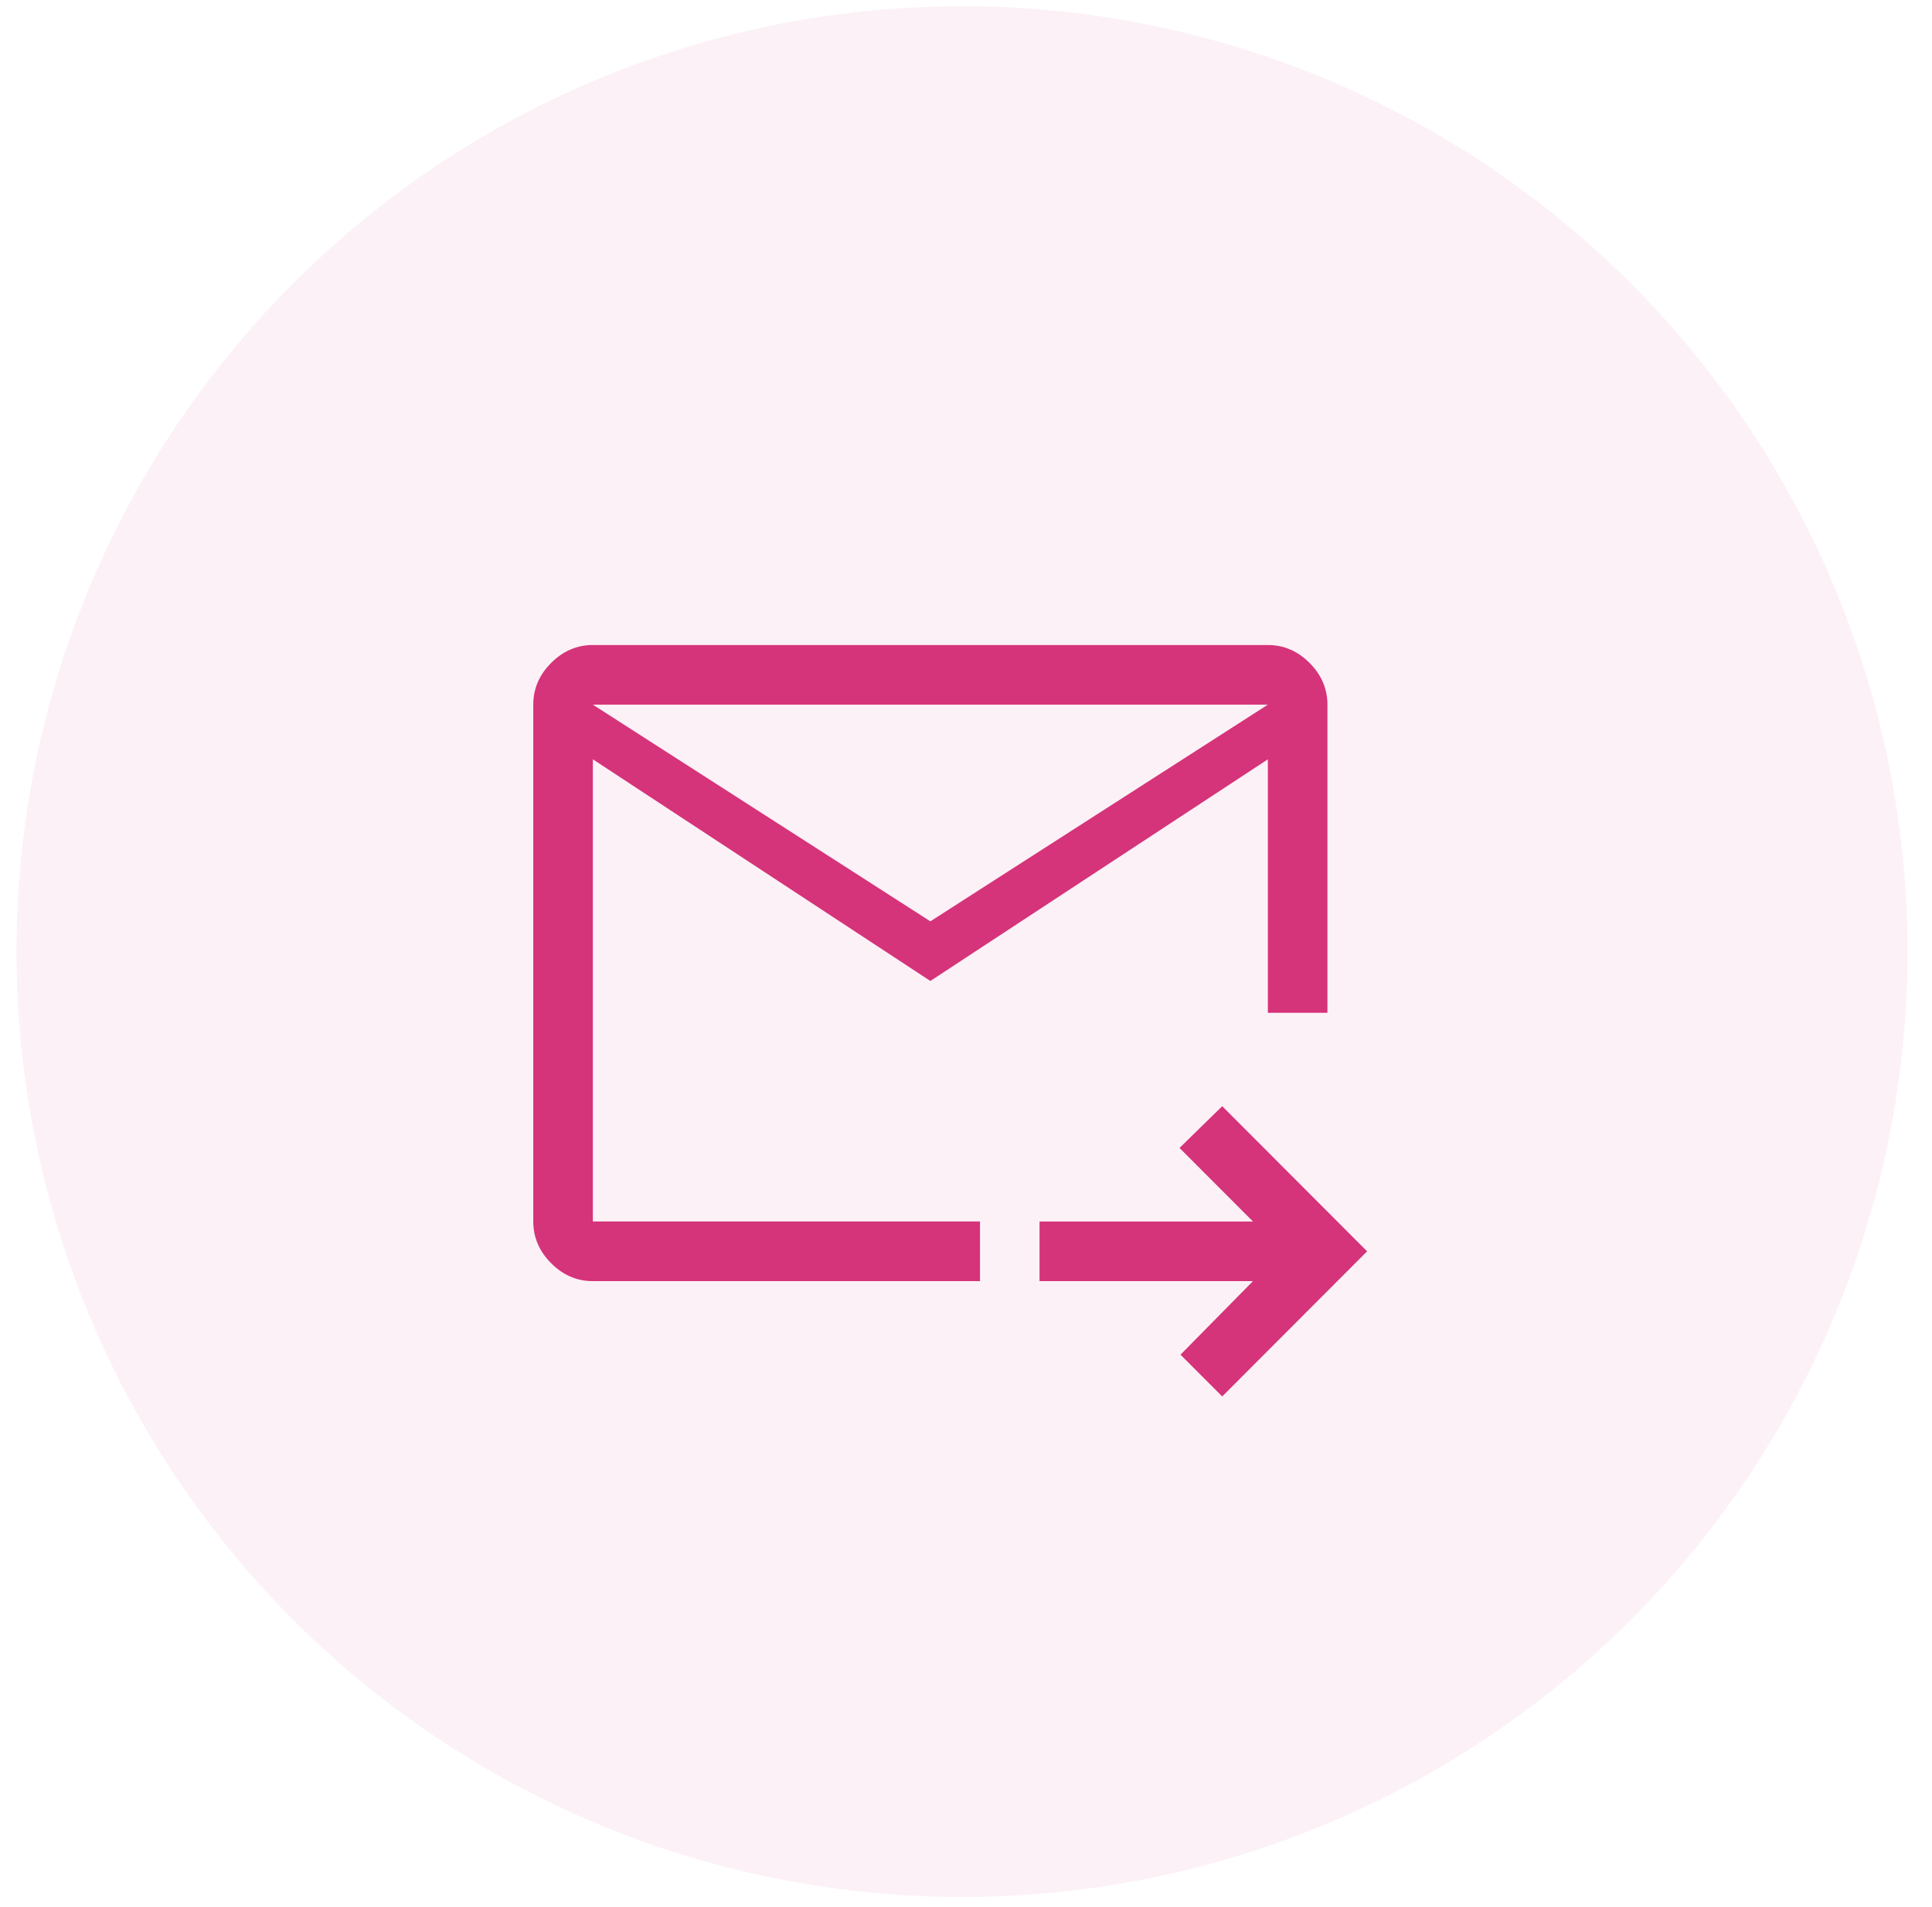
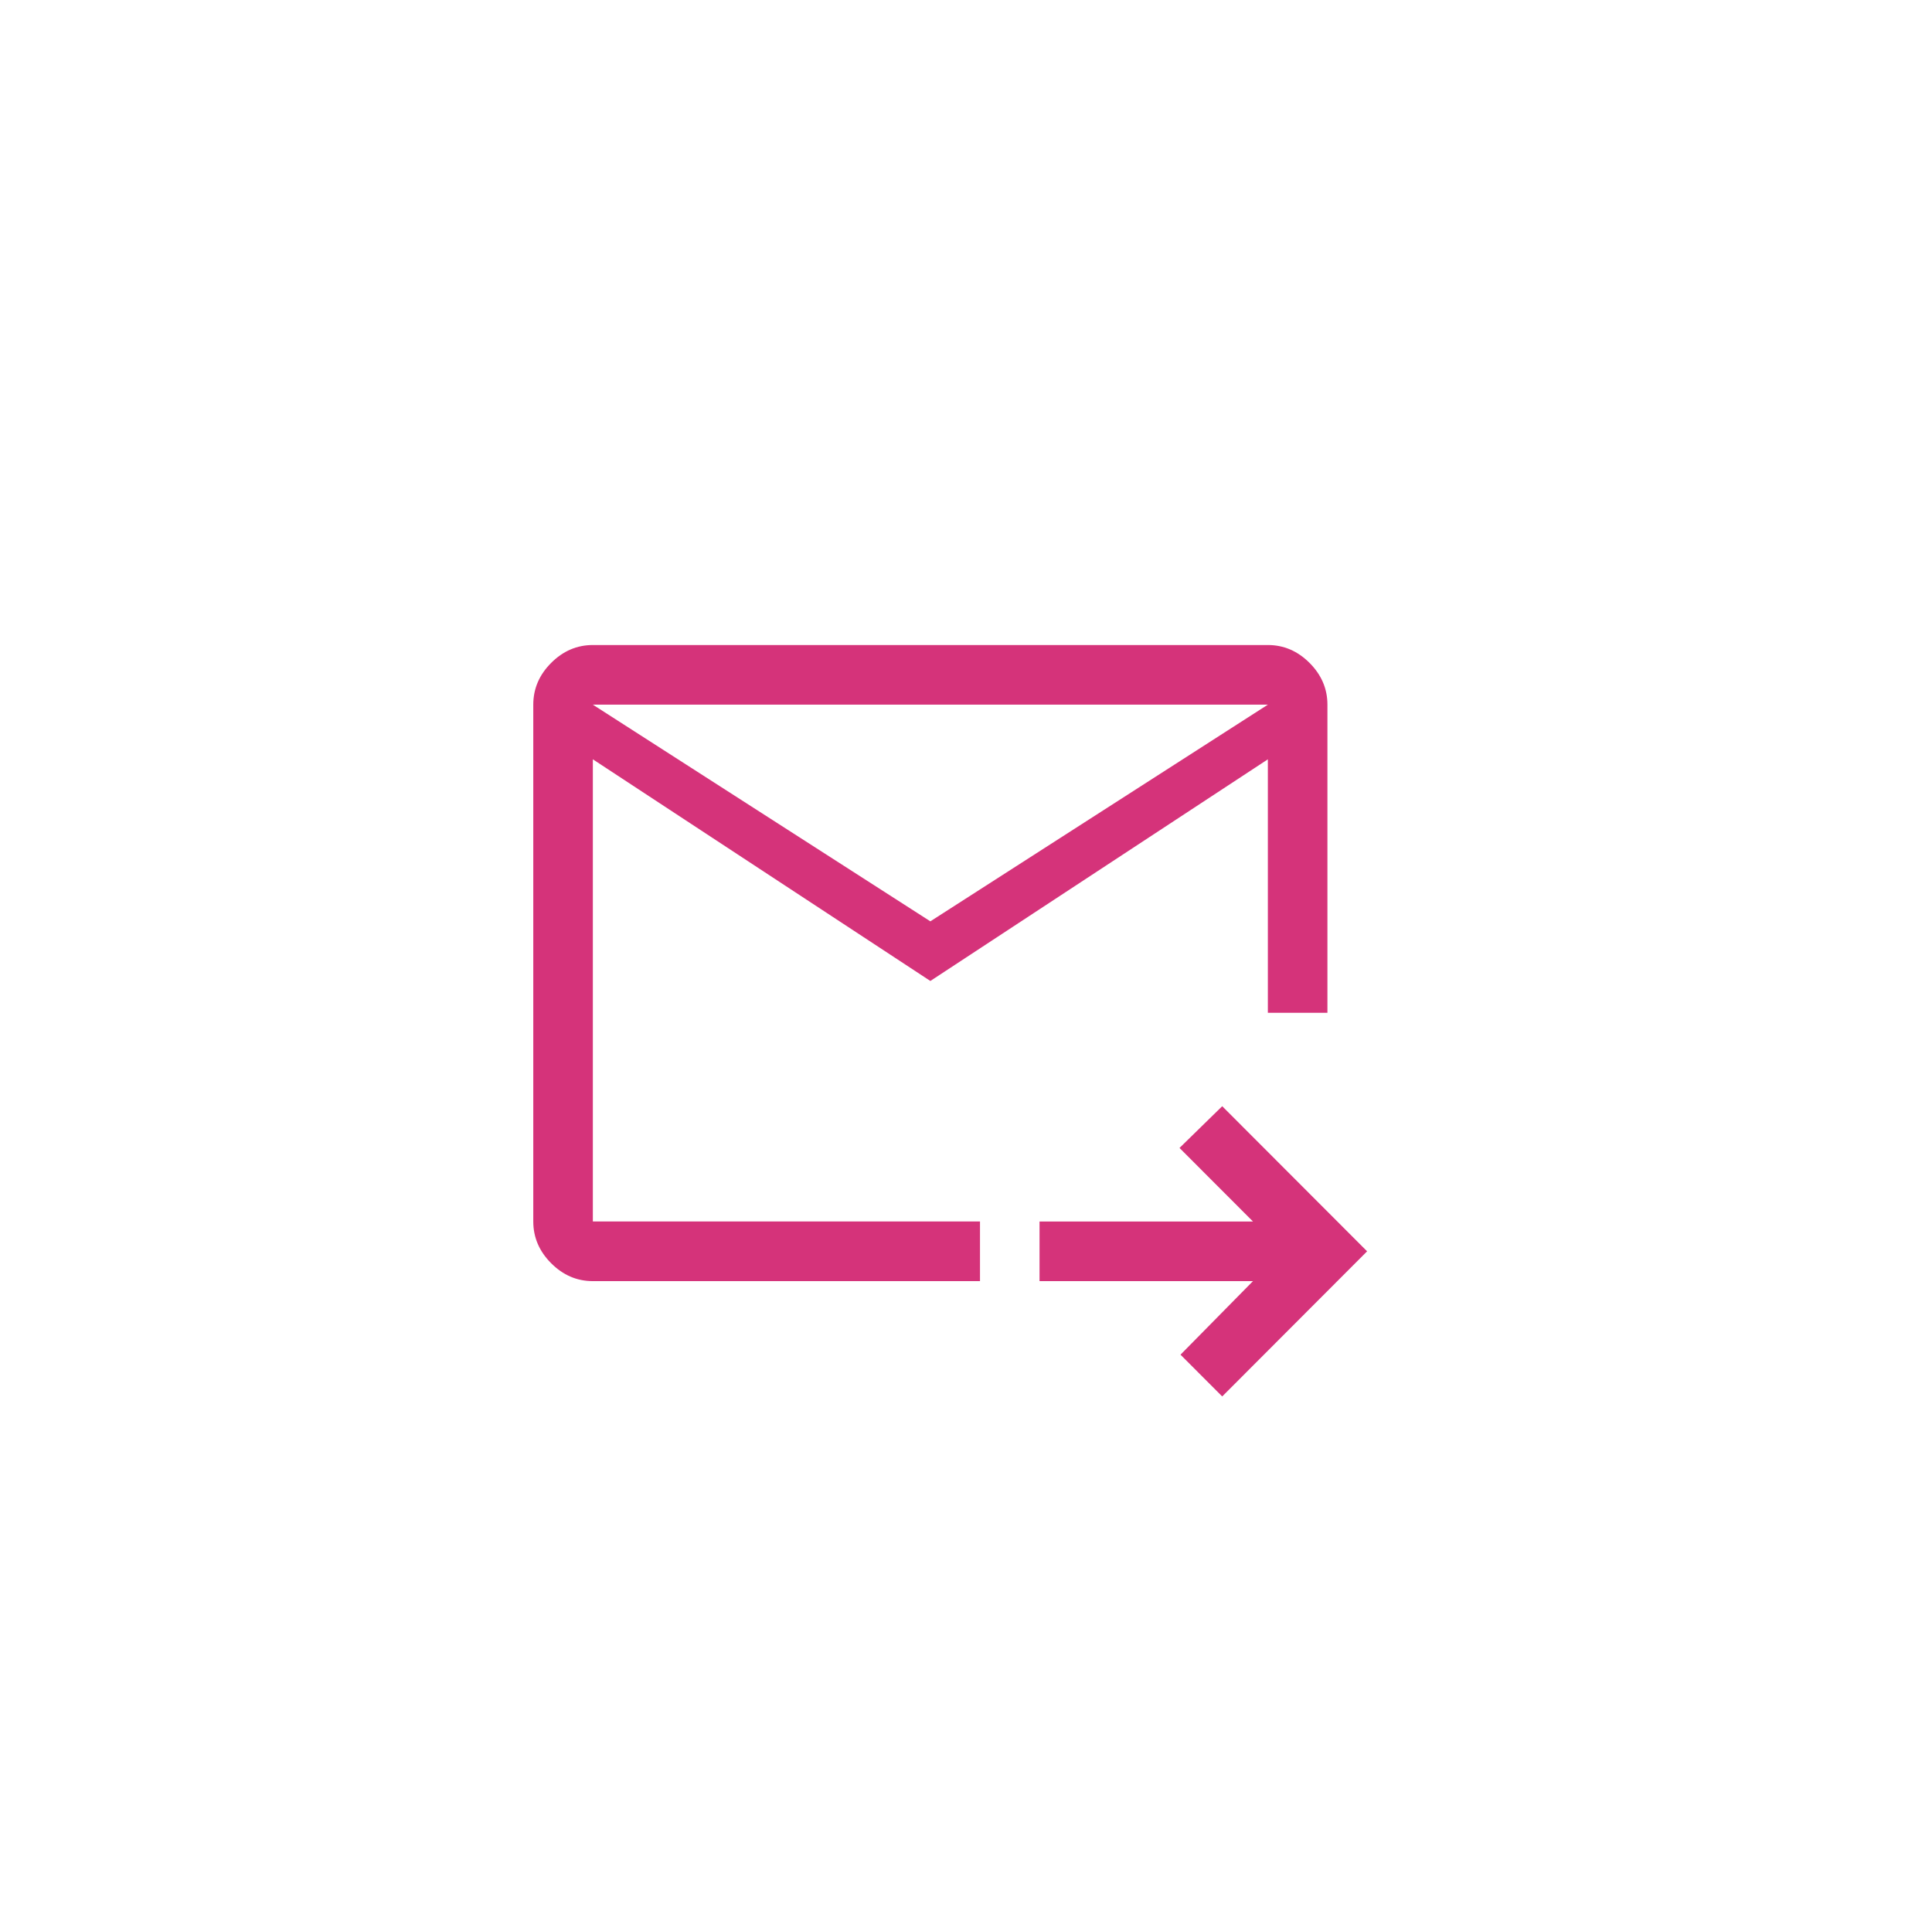
<svg xmlns="http://www.w3.org/2000/svg" width="78" height="77" viewBox="0 0 78 77" fill="none">
-   <circle cx="38.839" cy="38.424" r="38.173" fill="#D5337A" fill-opacity=".07" />
  <path d="m37.561 39.61-13.626-8.95v18.662h15.63v2.408h-15.63c-.641 0-1.202-.24-1.683-.722-.481-.482-.722-1.044-.722-1.686V28.453c0-.642.24-1.204.722-1.686.48-.481 1.042-.722 1.683-.722h27.252c.641 0 1.202.241 1.683.722.481.482.722 1.044.722 1.686v12.441h-2.405V30.66l-13.626 8.95zm0-2.408 13.626-8.749H23.935l13.626 8.749zm11.782 19.183L47.66 54.7l2.926-2.97h-8.617v-2.408h8.617l-2.966-2.97 1.724-1.685 5.85 5.859-5.85 5.86zM23.935 30.66v20.027-9.793.16-12.6 2.206z" fill="#D5337A" />
</svg>